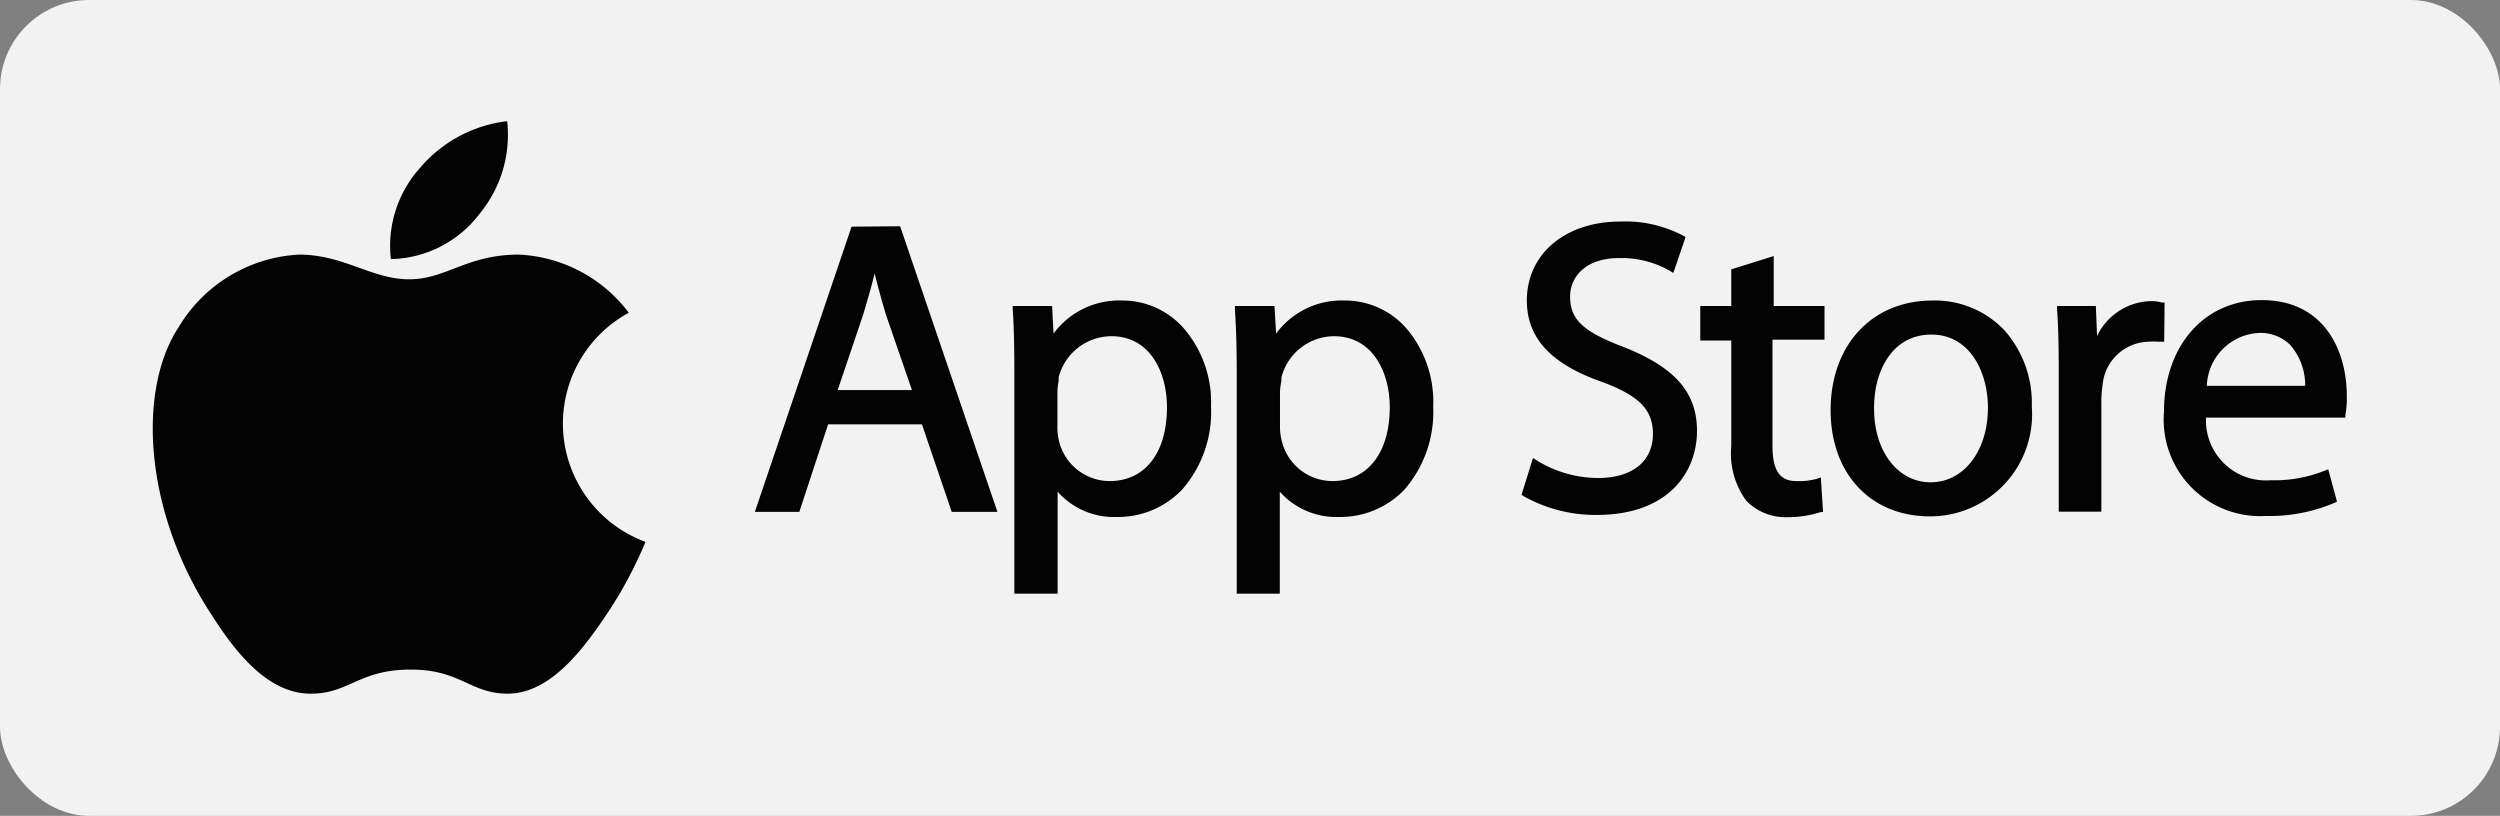
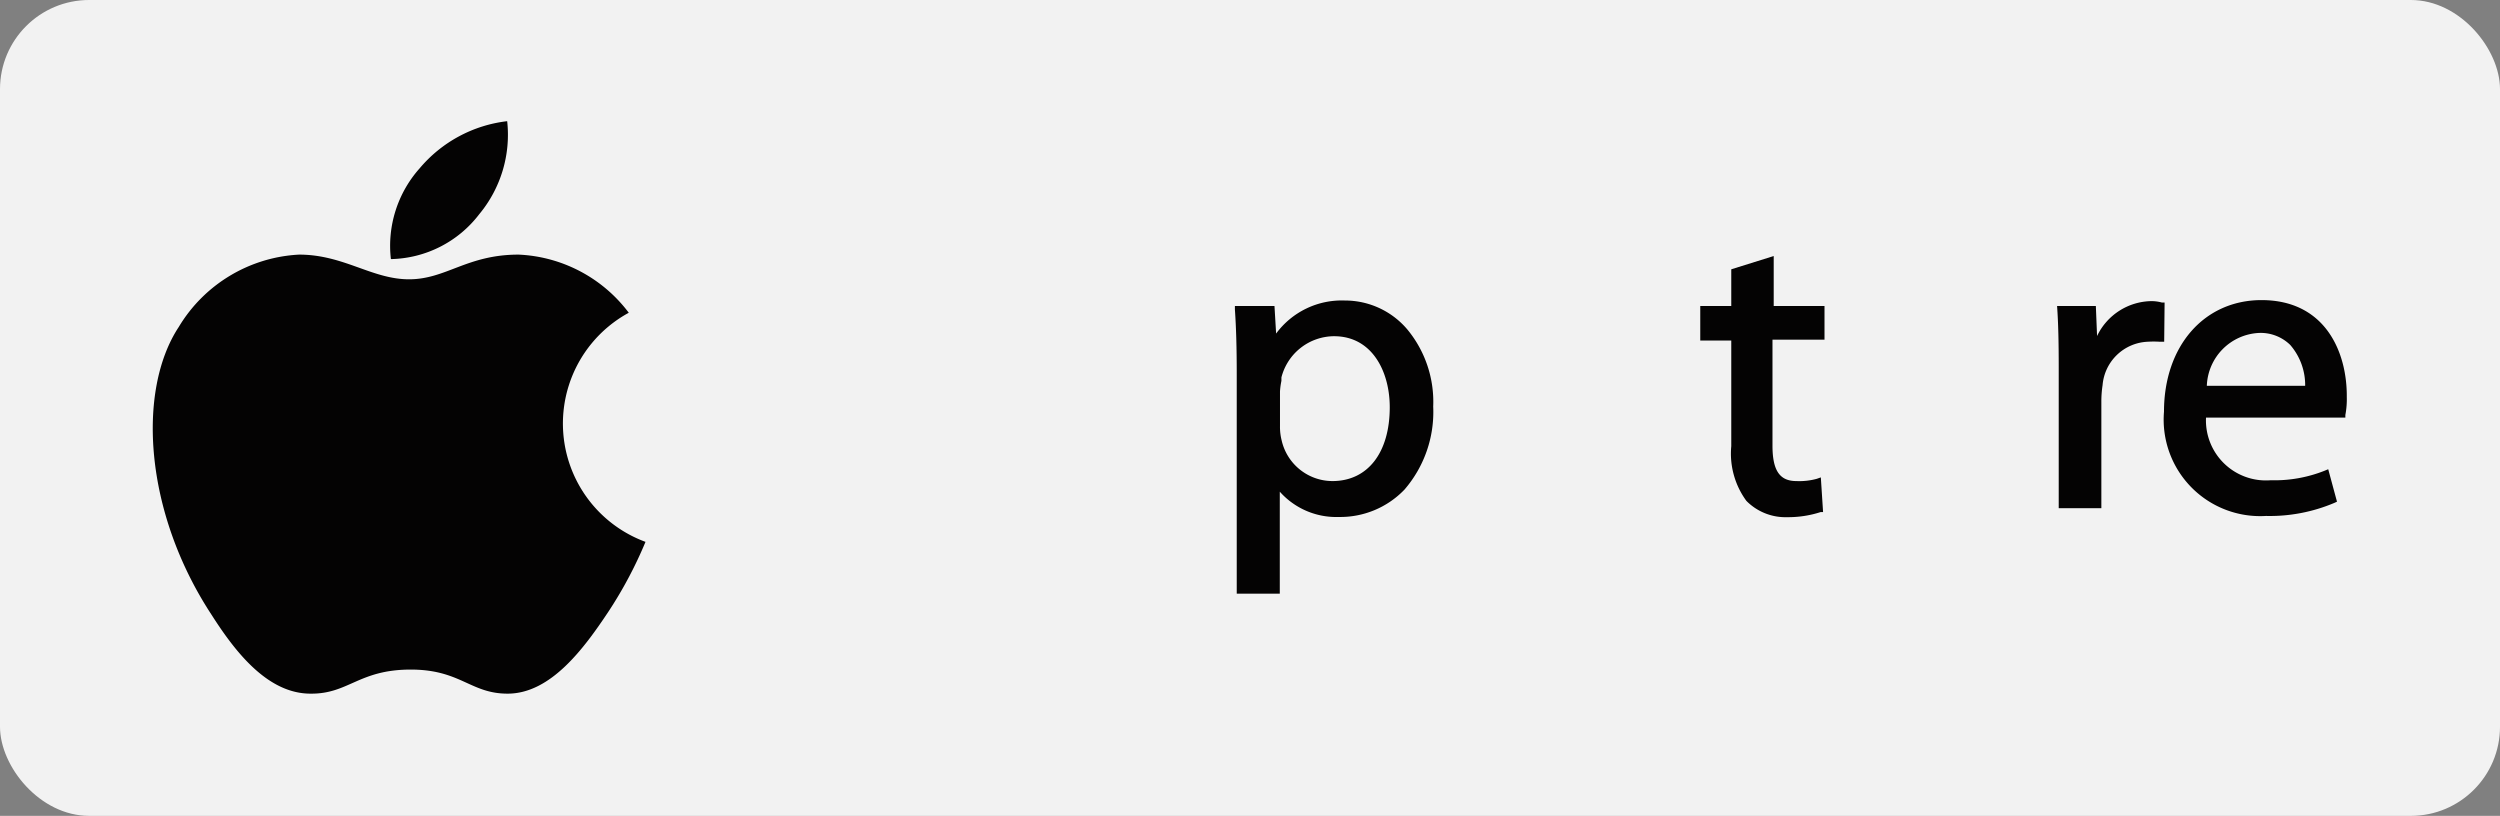
<svg xmlns="http://www.w3.org/2000/svg" viewBox="0 0 122.54 39.99">
  <rect x="0" y="0" width="122.54" height="39.99" fill="#808080" stroke="none" />
  <defs>
    <style>.cls-1{fill:#f2f2f2;}.cls-2{fill:#040303;}</style>
  </defs>
  <g id="katman_2" data-name="katman 2">
    <g id="Layer_1" data-name="Layer 1">
      <rect class="cls-1" width="122.54" height="39.99" rx="4.37" />
      <path class="cls-2" d="M31.64,26.56A20.58,20.58,0,0,1,29.81,30C28.63,31.77,27,34,24.88,34c-1.84,0-2.31-1.2-4.81-1.18s-3,1.2-4.85,1.18c-2.08,0-3.66-2-4.84-3.85-3.32-5.05-3.67-11-1.62-14.12a7.32,7.32,0,0,1,5.9-3.55c2.19,0,3.57,1.21,5.39,1.21s2.83-1.21,5.37-1.21a7.15,7.15,0,0,1,5.4,2.85A6.18,6.18,0,0,0,31.64,26.56Z" />
      <path class="cls-2" d="M23.49,10.5a6.09,6.09,0,0,0,1.37-4.56,6.61,6.61,0,0,0-4.29,2.31,5.71,5.71,0,0,0-1.41,4.45A5.59,5.59,0,0,0,23.49,10.5Z" />
-       <path class="cls-2" d="M41.74,11.11,37,25.09h2.18l1.41-4.29h4.6l1.46,4.29h2.24l-4.77-14Zm1.13,2.3c.16.62.33,1.27.55,2l1.28,3.71H41.06l1.26-3.73C42.51,14.75,42.7,14.1,42.87,13.41Z" />
-       <path class="cls-2" d="M55,14.73a4,4,0,0,0-3.36,1.62L51.57,15H49.64v.17c.06.87.08,1.82.08,3.19V29.1h2.12v-5a3.68,3.68,0,0,0,2.89,1.24A4.34,4.34,0,0,0,57.94,24a5.77,5.77,0,0,0,1.42-4.07,5.57,5.57,0,0,0-1.23-3.71A4,4,0,0,0,55,14.73Zm-.52,1.75c1.88,0,2.72,1.75,2.72,3.48,0,2.23-1.07,3.62-2.81,3.62a2.56,2.56,0,0,1-2.49-2,2.71,2.71,0,0,1-.07-.69v-1.7a3.46,3.46,0,0,1,.06-.52,1,1,0,0,0,0-.17A2.68,2.68,0,0,1,54.5,16.48Z" />
      <path class="cls-2" d="M65.92,14.73a4,4,0,0,0-3.37,1.62L62.47,15H60.53v.17c.06.87.09,1.82.09,3.19V29.1h2.11v-5a3.7,3.7,0,0,0,2.89,1.24A4.36,4.36,0,0,0,68.84,24a5.82,5.82,0,0,0,1.41-4.07A5.57,5.57,0,0,0,69,16.17,4,4,0,0,0,65.92,14.73Zm-.53,1.75c1.88,0,2.73,1.75,2.73,3.48,0,2.23-1.08,3.62-2.81,3.62a2.56,2.56,0,0,1-2.49-2,2.67,2.67,0,0,1-.08-.69v-1.7a3.56,3.56,0,0,1,.07-.52l0-.17A2.68,2.68,0,0,1,65.39,16.48Z" />
-       <path class="cls-2" d="M79.56,17c-2-.76-2.6-1.36-2.6-2.47,0-.94.74-1.88,2.4-1.88a4.75,4.75,0,0,1,2.48.62l.18.11.6-1.76-.12-.07a6.08,6.08,0,0,0-3.08-.69c-2.7,0-4.58,1.59-4.58,3.87,0,1.84,1.18,3.12,3.71,4,1.8.67,2.47,1.36,2.47,2.54,0,1.33-1,2.16-2.69,2.16a5.77,5.77,0,0,1-3-.86l-.19-.12-.56,1.8.1.07a7.18,7.18,0,0,0,3.58.92c3.63,0,4.92-2.21,4.92-4.11S82.1,18,79.56,17Z" />
      <path class="cls-2" d="M86.94,12.55l-2.08.65V15H83.34v1.69h1.52v5.18a3.92,3.92,0,0,0,.74,2.68,2.69,2.69,0,0,0,2,.8,5.18,5.18,0,0,0,1.64-.25l.12,0-.11-1.7-.2.07a3.26,3.26,0,0,1-1,.11c-.82,0-1.17-.52-1.17-1.74V16.65h2.55V15H86.94Z" />
-       <path class="cls-2" d="M94.73,14.73c-3,0-5,2.21-5,5.37s2,5.21,4.86,5.21h0a5,5,0,0,0,5-5.39,5.36,5.36,0,0,0-1.35-3.74A4.7,4.7,0,0,0,94.73,14.73Zm-.06,1.67c1.9,0,2.77,1.86,2.77,3.58,0,2.12-1.18,3.66-2.81,3.66h0c-1.6,0-2.77-1.51-2.77-3.6C91.84,18.23,92.72,16.4,94.67,16.4Z" />
-       <path class="cls-2" d="M106.1,14.83l-.13,0a1.93,1.93,0,0,0-.53-.07,3,3,0,0,0-2.65,1.71L102.73,15h-1.9v.17c.06.84.08,1.78.08,3l0,6.91H103V19.7a5.27,5.27,0,0,1,.06-.82,2.32,2.32,0,0,1,2.22-2.13,4.91,4.91,0,0,1,.57,0l.23,0Z" />
+       <path class="cls-2" d="M106.1,14.83l-.13,0a1.93,1.93,0,0,0-.53-.07,3,3,0,0,0-2.65,1.71L102.73,15h-1.9c.06.84.08,1.78.08,3l0,6.91H103V19.7a5.27,5.27,0,0,1,.06-.82,2.32,2.32,0,0,1,2.22-2.13,4.91,4.91,0,0,1,.57,0l.23,0Z" />
      <path class="cls-2" d="M110.85,14.71c-2.81,0-4.78,2.25-4.78,5.47a4.73,4.73,0,0,0,5,5.11,8.11,8.11,0,0,0,3.35-.64l.13-.06L114.12,23l-.17.07a6.65,6.65,0,0,1-2.65.47,2.94,2.94,0,0,1-3.17-3.07l6.83,0,0-.13a4.09,4.09,0,0,0,.07-.88C115.05,17.29,114,14.71,110.85,14.71Zm-.14,1.61a2.07,2.07,0,0,1,1.55.59,3,3,0,0,1,.73,2h-4.82A2.69,2.69,0,0,1,110.71,16.32Z" />
    </g>
  </g>
</svg>